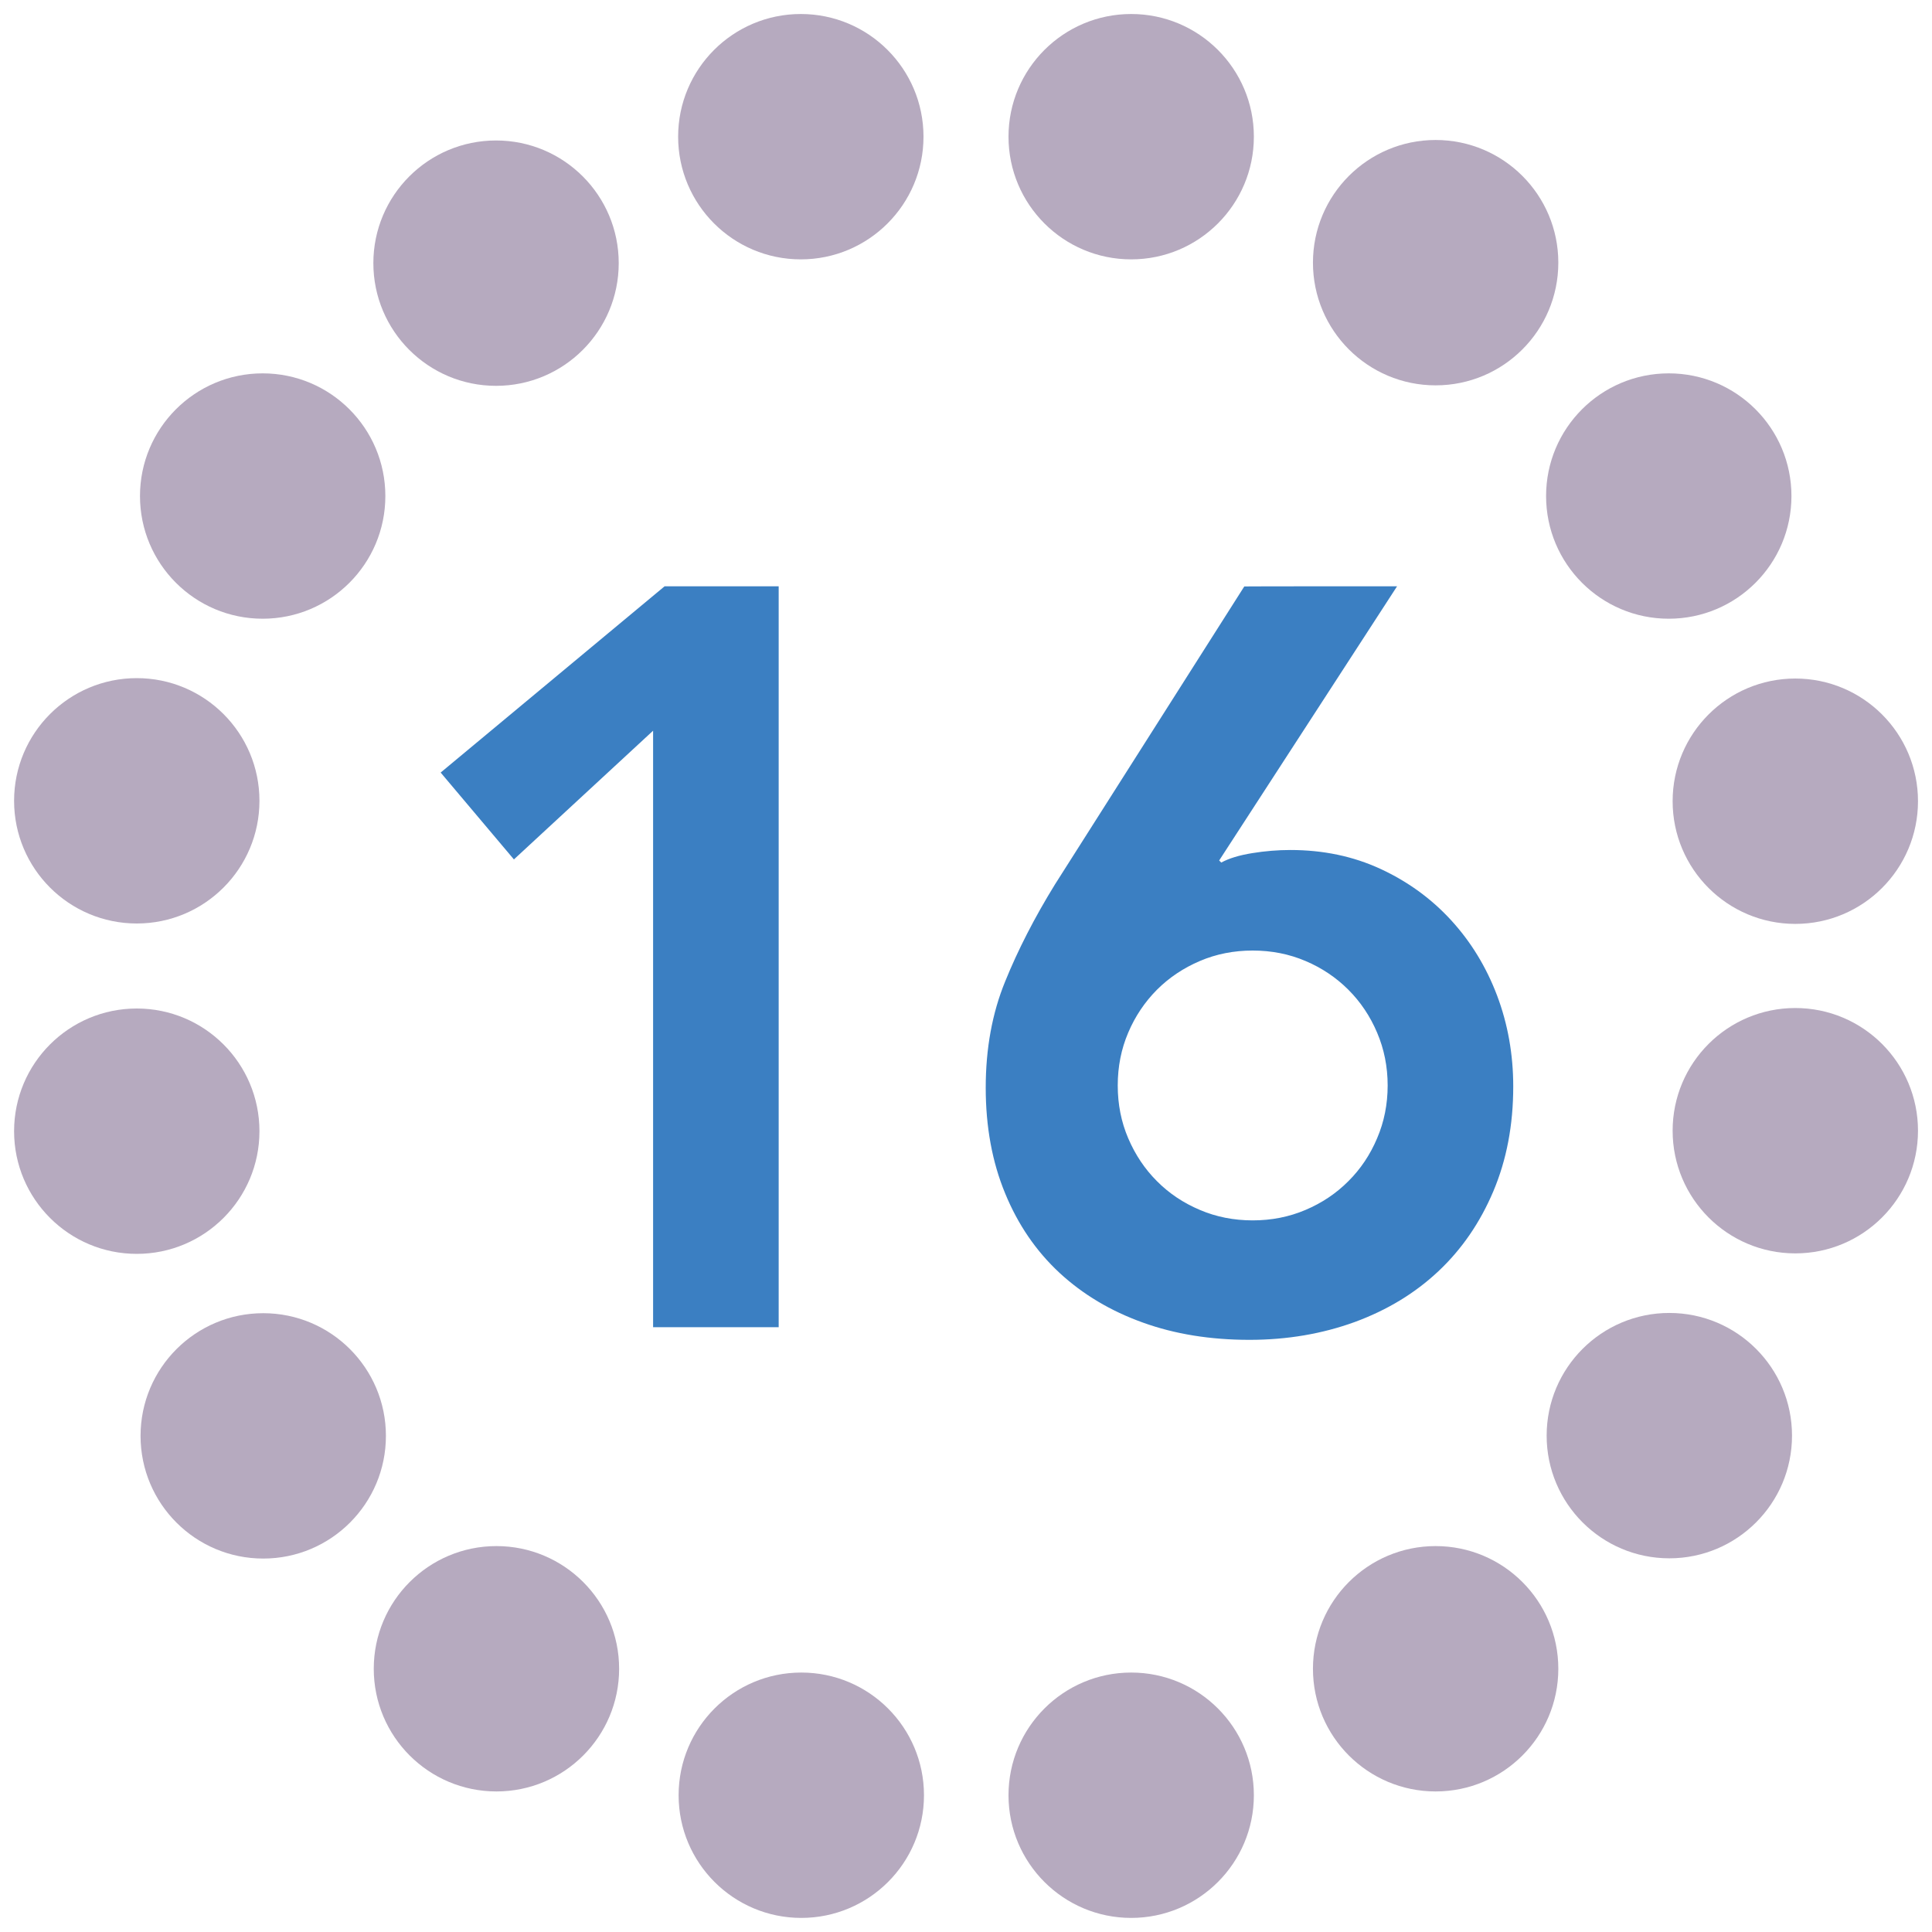
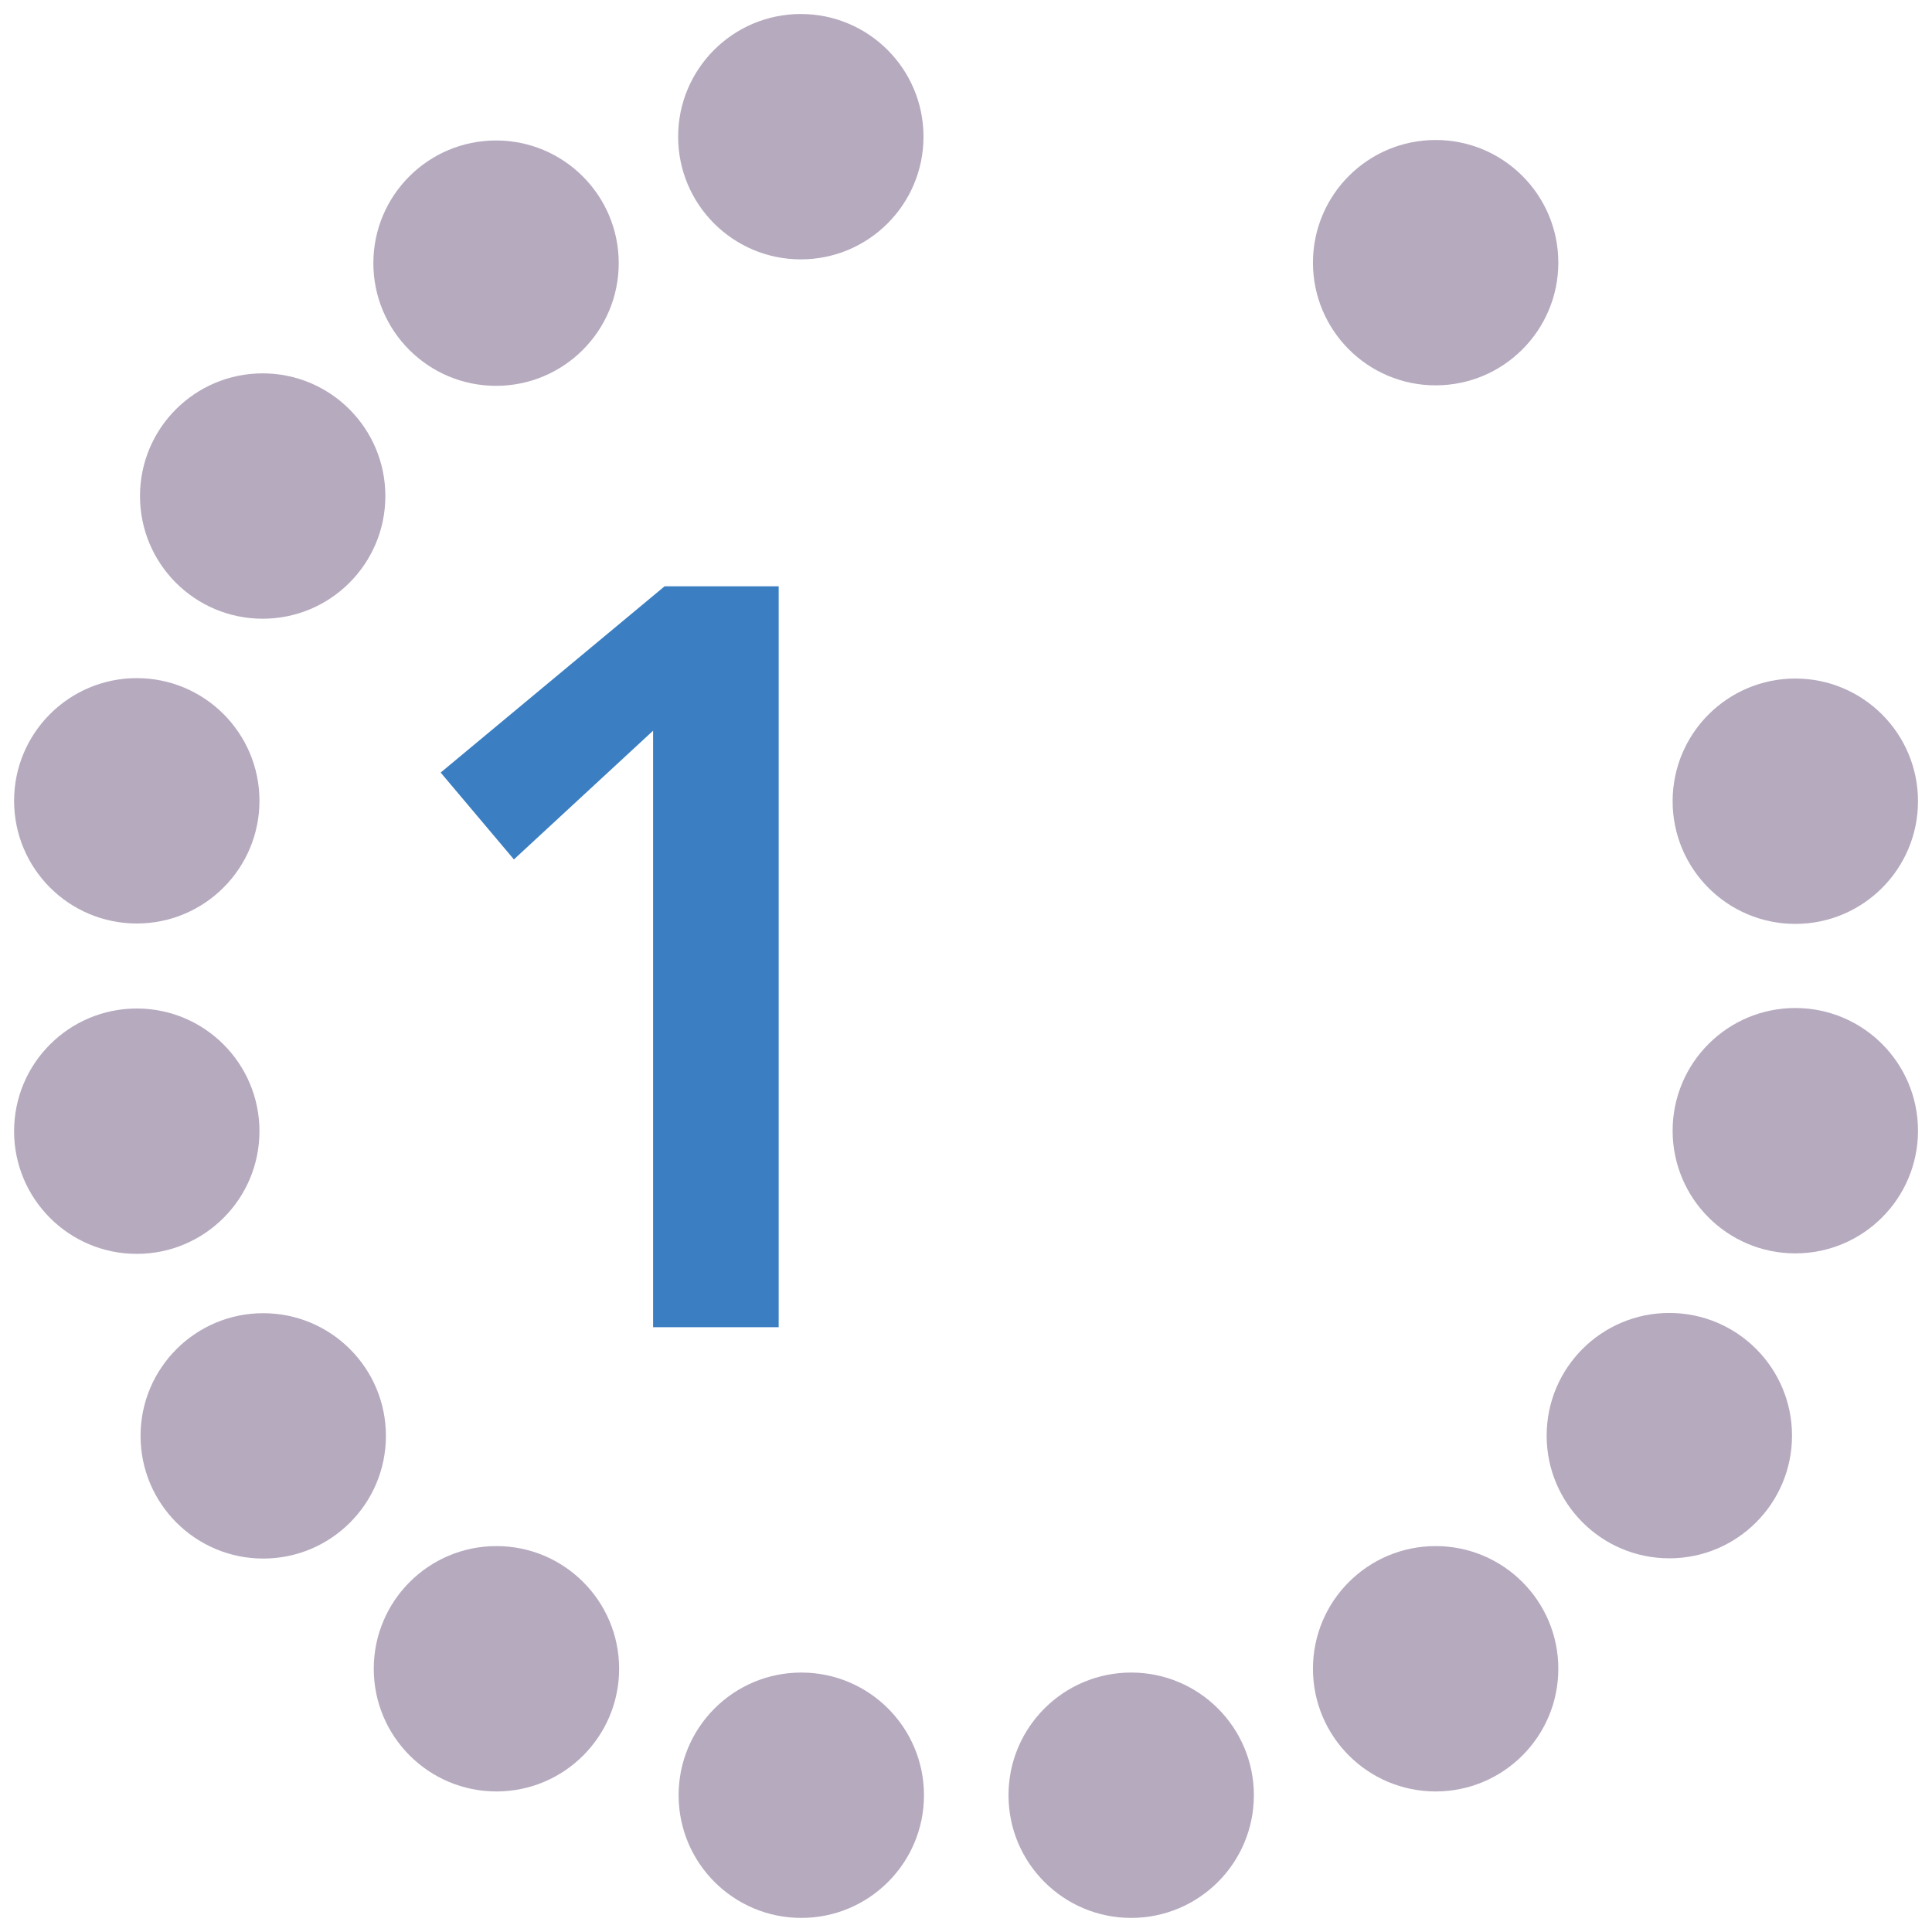
<svg xmlns="http://www.w3.org/2000/svg" role="img" aria-hidden="true" version="1.1" id="Layer_1" x="0px" y="0px" viewBox="0 0 24 24" style="enable-background:new 0 0 24 24;" xml:space="preserve">
  <title>16 credits</title>
  <style type="text/css">
	.st0{fill:#3B7FC2;}
	.st1{fill:#B6AABF;}
</style>
  <g>
    <path class="st0" d="M8.113,9.077l-1.729,1.599l-0.91-1.079l2.782-2.314h1.417v9.204H8.113V9.077z" />
-     <path class="st0" d="M17.355,7.283l-2.21,3.406l0.026,0.026c0.095-0.052,0.223-0.091,0.384-0.117   c0.16-0.026,0.318-0.039,0.475-0.039c0.407,0,0.779,0.078,1.117,0.234   c0.338,0.156,0.631,0.368,0.878,0.637c0.247,0.269,0.438,0.582,0.572,0.936   c0.134,0.355,0.201,0.732,0.201,1.131c0,0.478-0.082,0.91-0.247,1.301   c-0.165,0.39-0.393,0.722-0.683,0.994c-0.29,0.273-0.637,0.483-1.04,0.631   c-0.402,0.146-0.838,0.221-1.307,0.221c-0.485,0-0.927-0.071-1.325-0.215   c-0.399-0.143-0.744-0.349-1.034-0.617c-0.29-0.269-0.516-0.598-0.676-0.988   c-0.161-0.39-0.241-0.827-0.241-1.312s0.08-0.925,0.241-1.319   c0.16-0.395,0.366-0.795,0.617-1.203l2.354-3.705C15.458,7.283,17.355,7.283,17.355,7.283z    M13.885,13.484c0,0.234,0.043,0.453,0.13,0.656c0.087,0.204,0.206,0.382,0.357,0.533   c0.151,0.152,0.329,0.271,0.533,0.357c0.203,0.087,0.423,0.13,0.656,0.13   c0.234,0,0.453-0.043,0.657-0.13c0.203-0.086,0.381-0.205,0.532-0.357   c0.152-0.151,0.271-0.329,0.357-0.533c0.087-0.203,0.131-0.422,0.131-0.656   c0-0.233-0.044-0.452-0.131-0.656c-0.086-0.203-0.205-0.381-0.357-0.533   c-0.151-0.151-0.329-0.271-0.532-0.357c-0.204-0.087-0.423-0.13-0.657-0.13   c-0.233,0-0.453,0.043-0.656,0.13c-0.204,0.087-0.382,0.206-0.533,0.357   c-0.151,0.152-0.271,0.33-0.357,0.533C13.928,13.032,13.885,13.251,13.885,13.484z" />
  </g>
  <circle class="st1" cx="9.948" cy="1.698" r="1.524" />
-   <circle class="st1" cx="14.052" cy="1.698" r="1.524" />
  <circle class="st1" cx="17.834" cy="3.263" r="1.524" />
-   <circle class="st1" cx="20.73" cy="6.162" r="1.524" />
  <circle class="st1" cx="22.302" cy="9.953" r="1.524" />
  <circle class="st1" cx="6.162" cy="3.269" r="1.524" />
  <circle class="st1" cx="3.263" cy="6.162" r="1.524" />
  <circle class="st1" cx="1.699" cy="9.948" r="1.524" />
  <circle class="st1" cx="1.699" cy="14.052" r="1.524" />
  <circle class="st1" cx="22.302" cy="14.046" r="1.524" />
  <circle class="st1" cx="20.737" cy="17.834" r="1.524" />
  <circle class="st1" cx="17.834" cy="20.73" r="1.524" />
  <circle class="st1" cx="14.052" cy="22.301" r="1.524" />
  <circle class="st1" cx="9.954" cy="22.301" r="1.524" />
  <circle class="st1" cx="6.167" cy="20.73" r="1.524" />
  <circle class="st1" cx="3.27" cy="17.837" r="1.524" />
</svg>